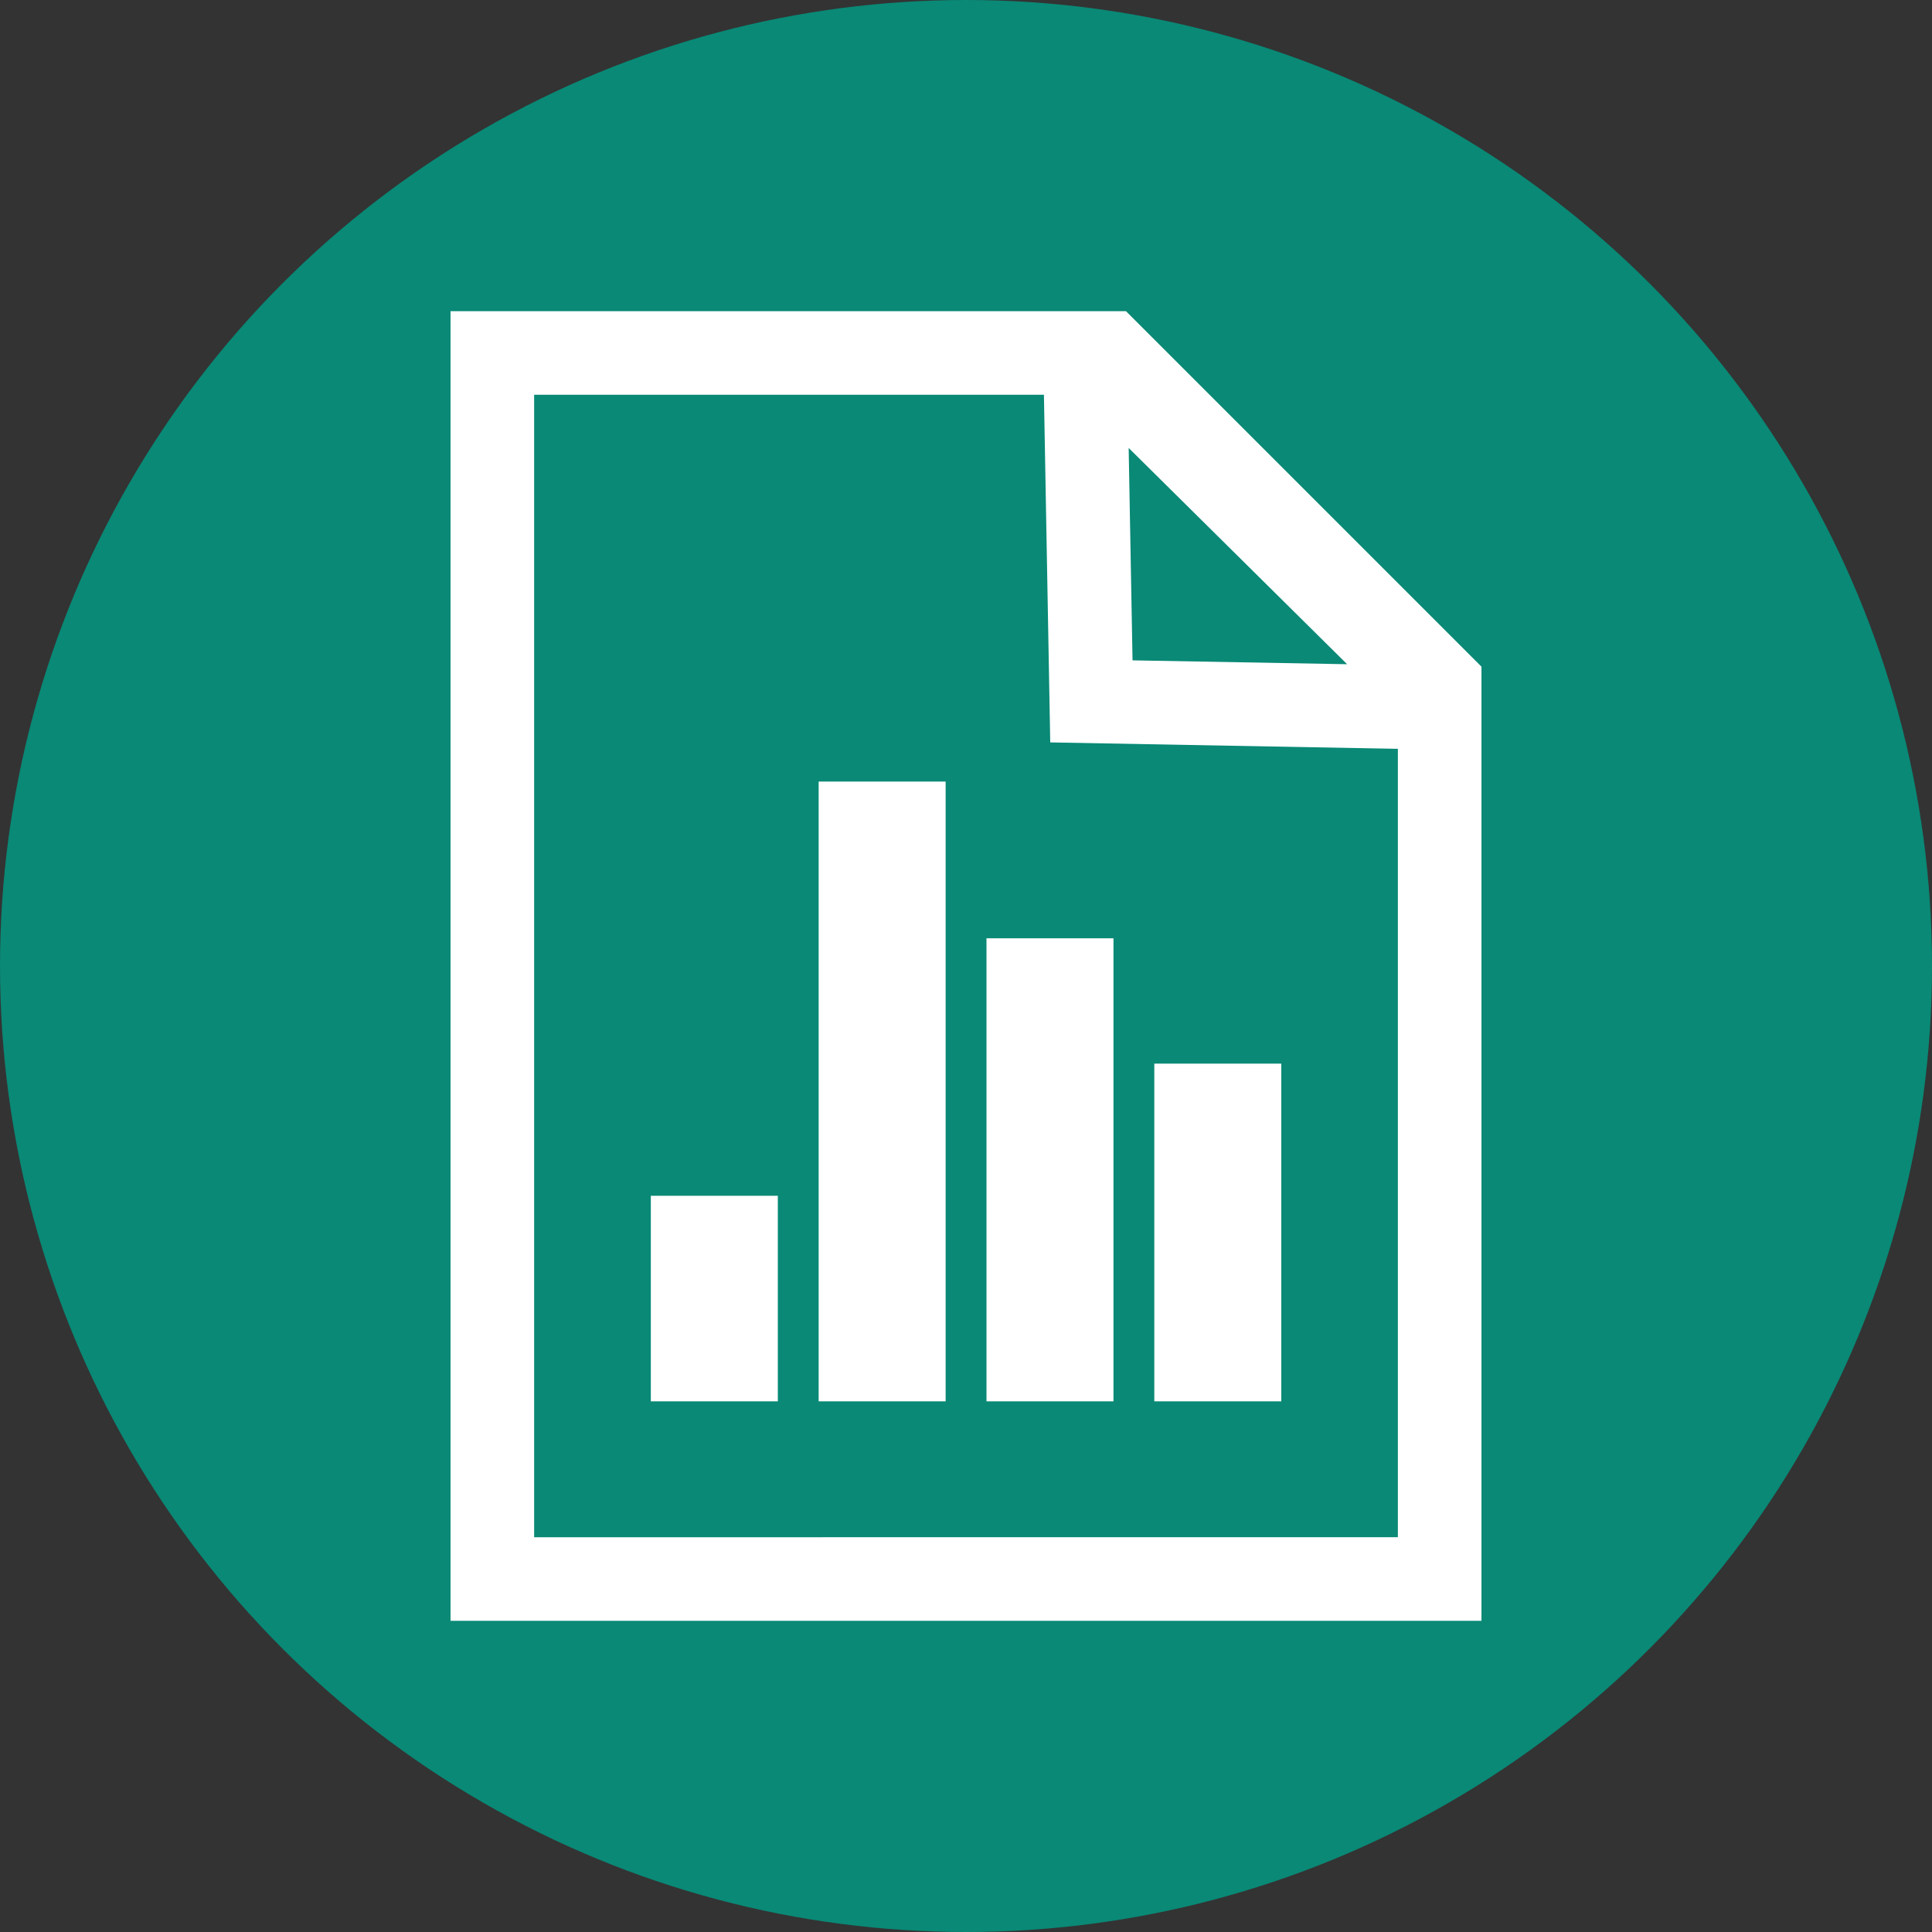
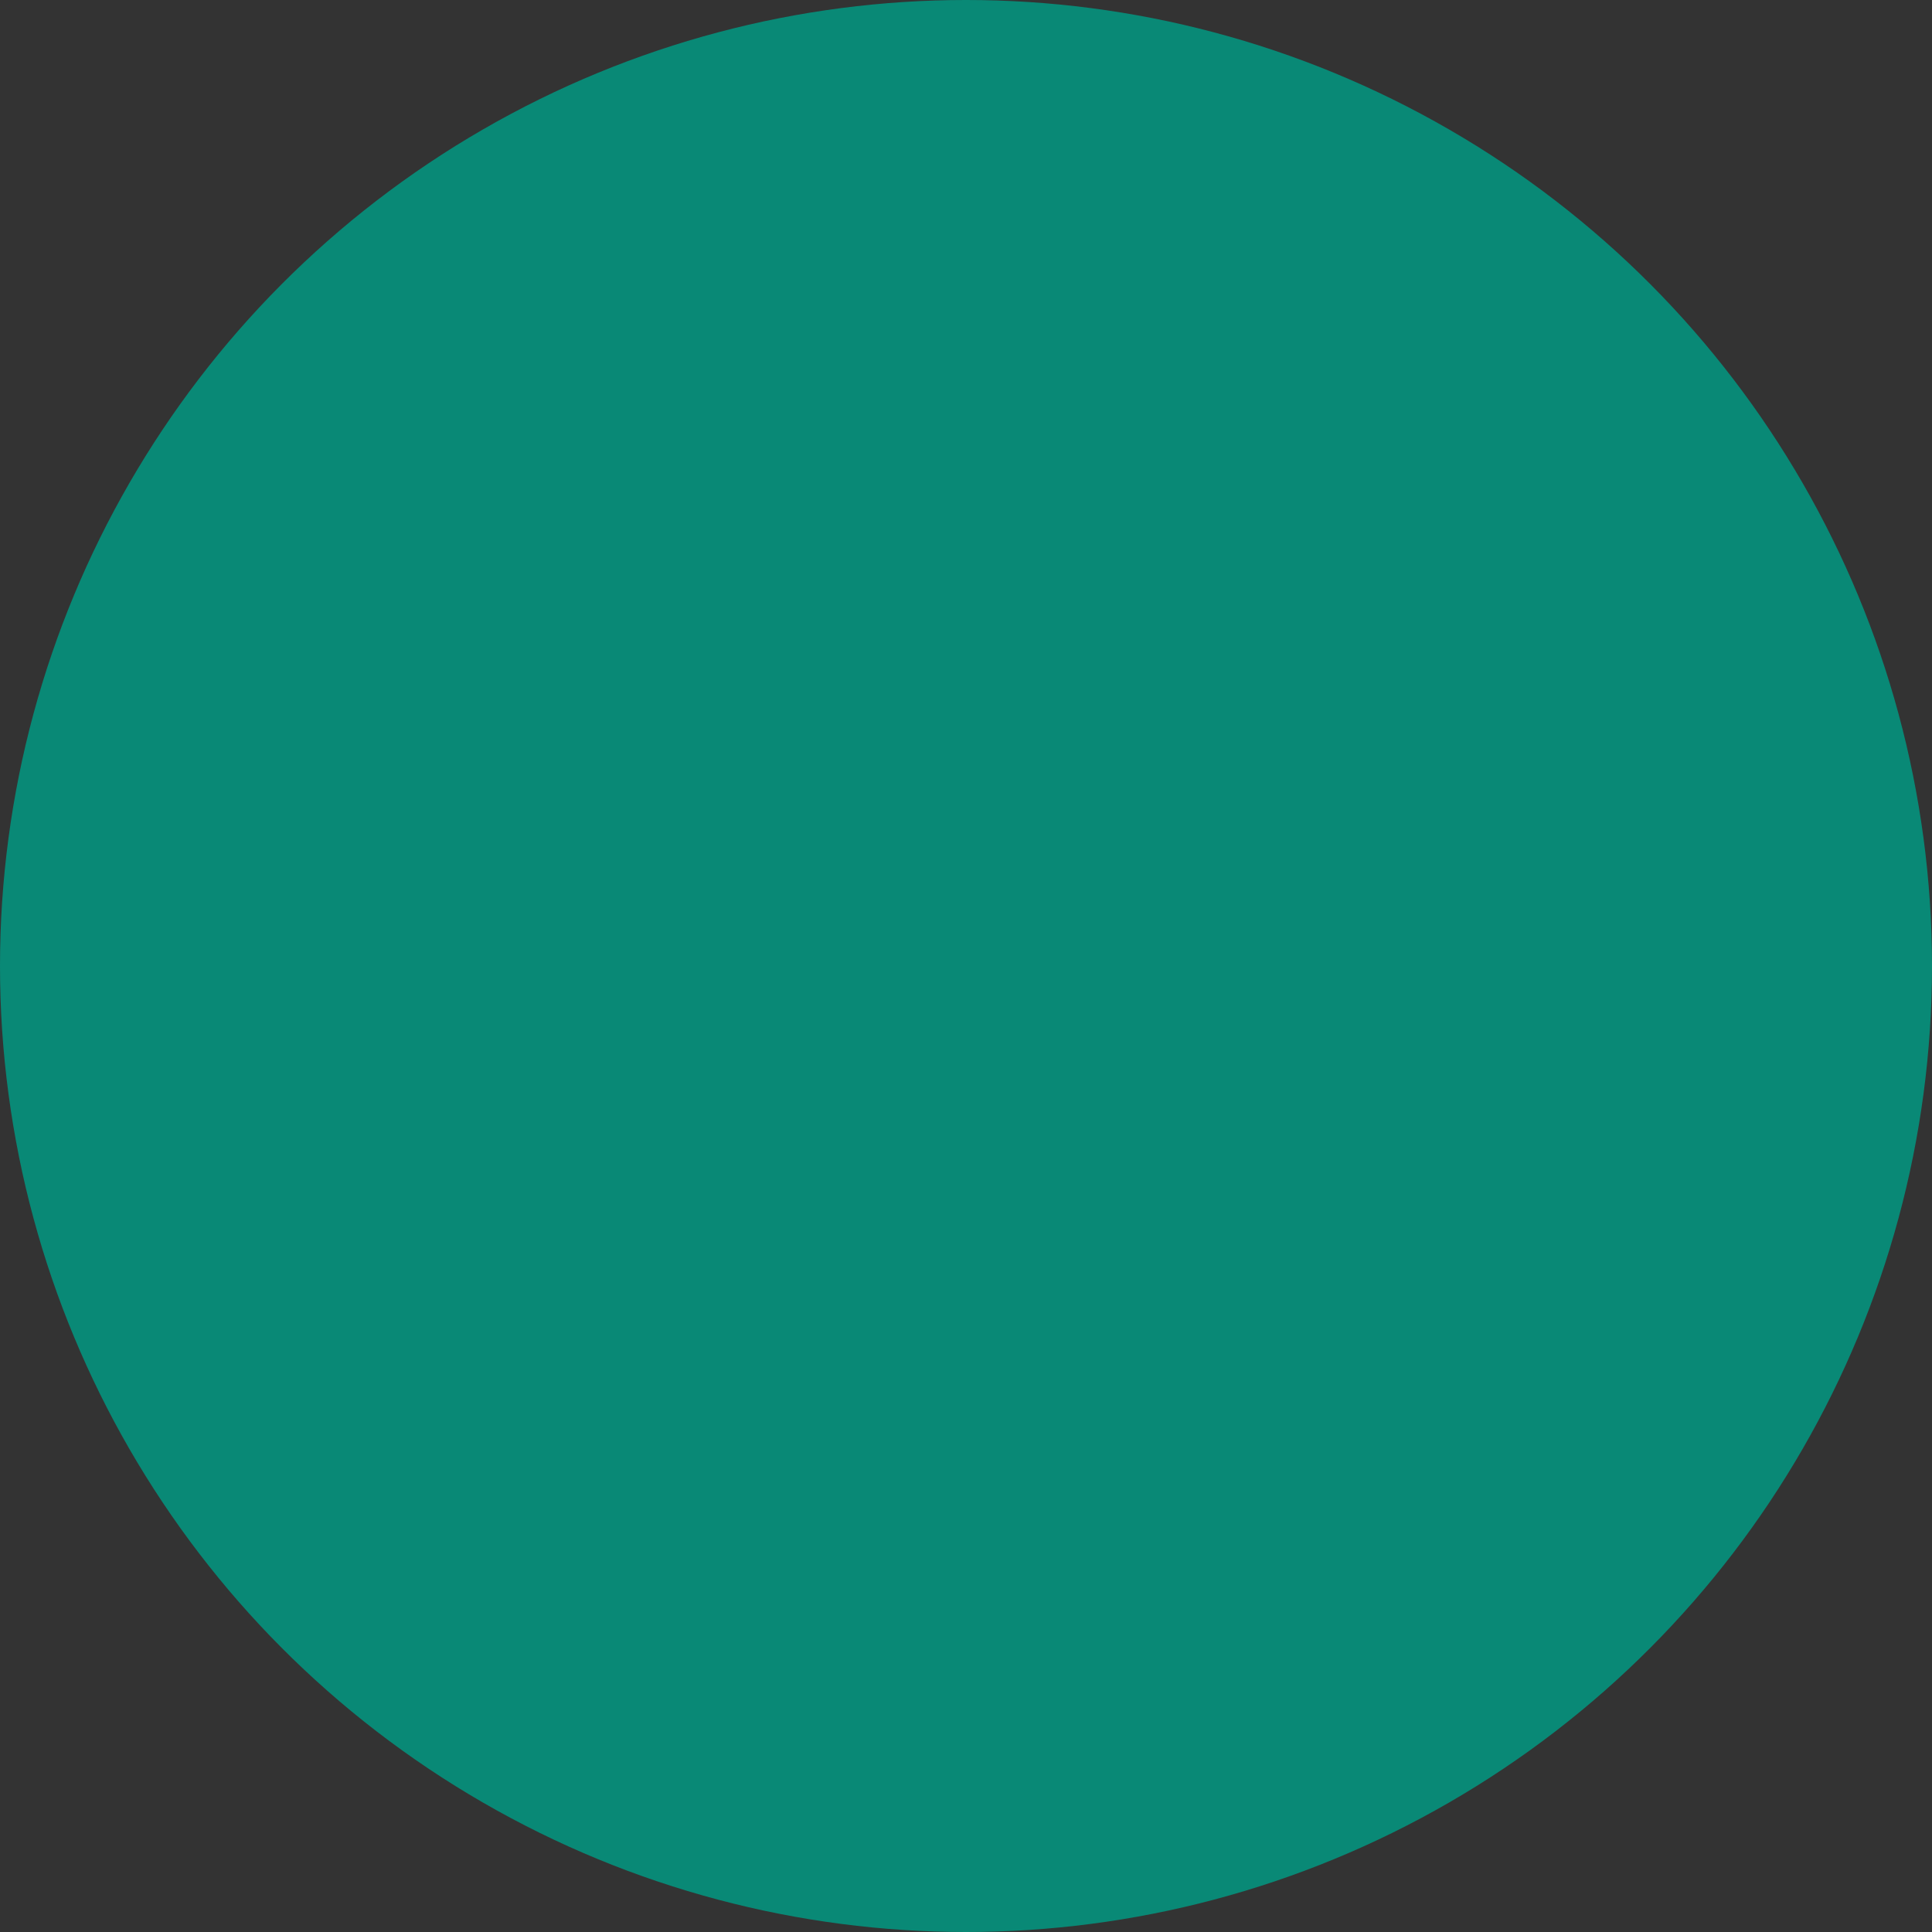
<svg xmlns="http://www.w3.org/2000/svg" viewBox="0 0 150 150">
  <rect x="0" y="0" width="150" height="150" fill="#333333" stroke="none" />
  <defs>
    <style>.d{fill:#fff;}.e{fill:#098976;}</style>
  </defs>
  <g id="a" />
  <g id="b">
    <g id="c">
      <g>
        <circle class="e" cx="75" cy="75" r="75" />
-         <path class="d" d="M63.56,108.8h9.86V60.68h-9.86v48.12Zm-13.03,0h9.86v-15.96h-9.86v15.96Zm48.95-26.22h-9.86v26.22h9.86v-26.22Zm-22.89,26.22h9.86v-35.95h-9.86v35.95Zm10.84-84.64H34.98V125.84H115.02V51.76l-27.6-27.6Zm17.16,27.41l-16.66-.3-.3-16.49,16.96,16.79Zm3.95,67.78H41.47V30.65h39.58l.49,26.99,26.99,.5v61.21Z" />
      </g>
    </g>
  </g>
</svg>